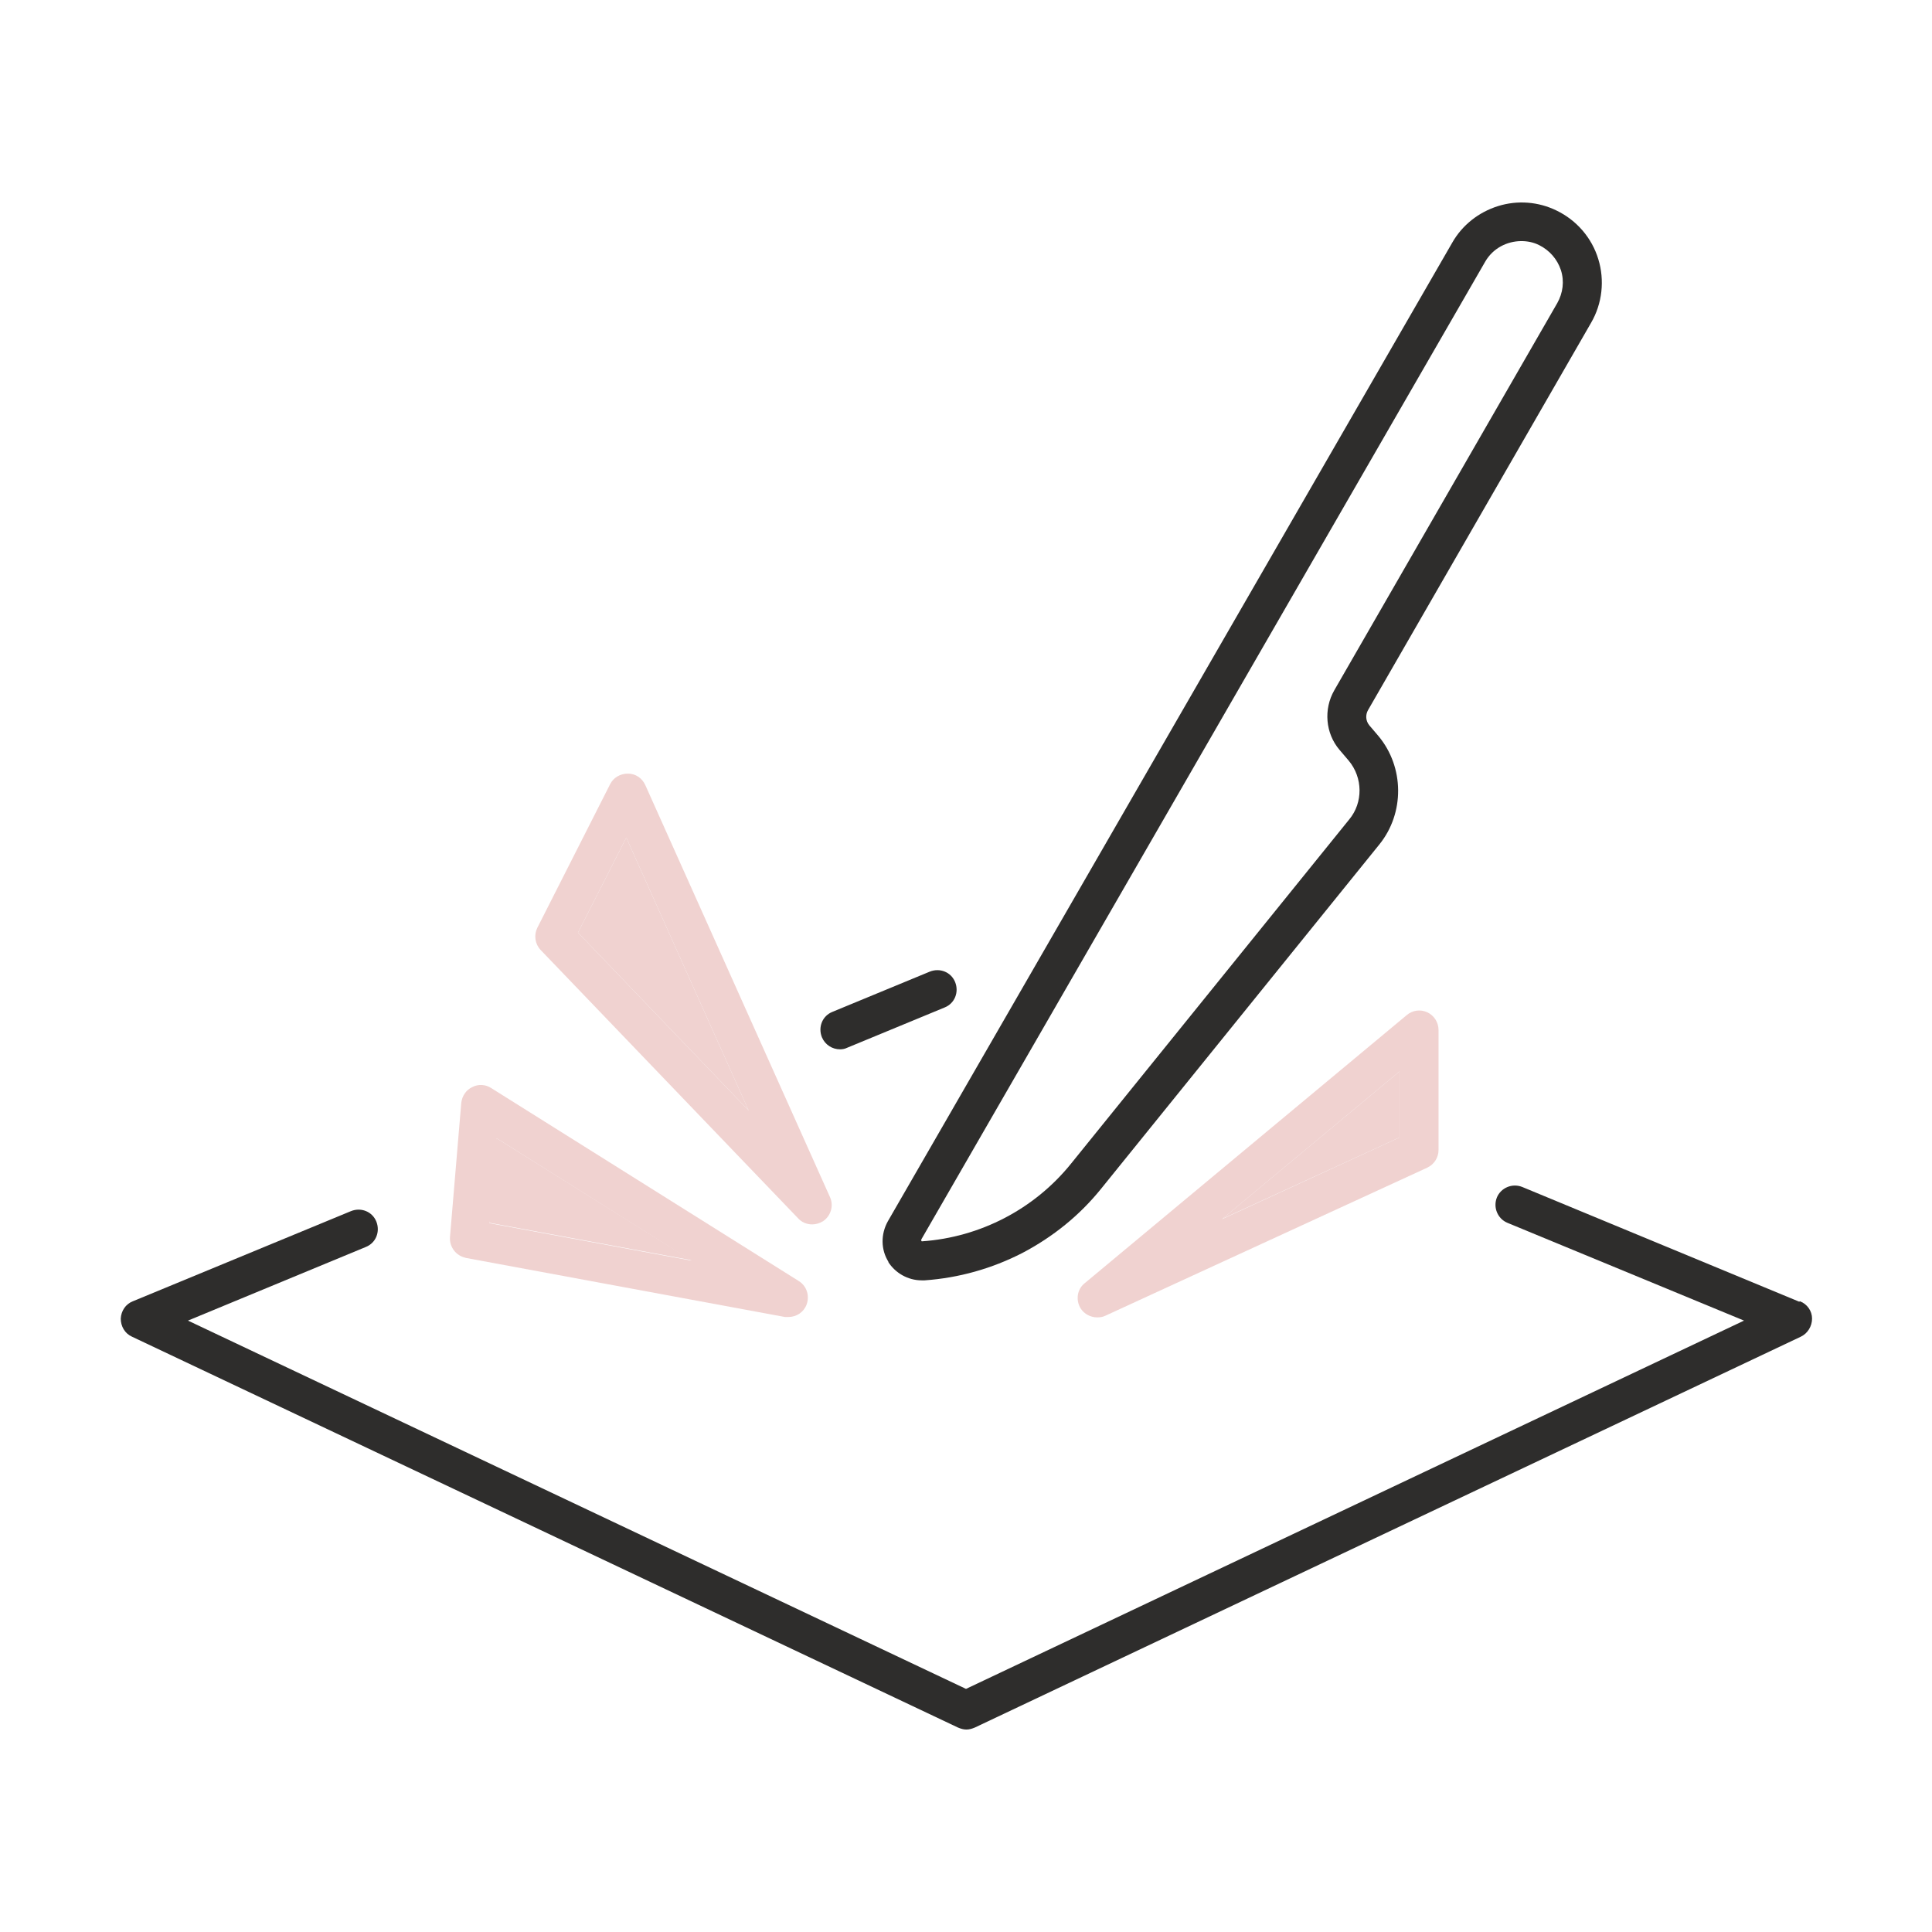
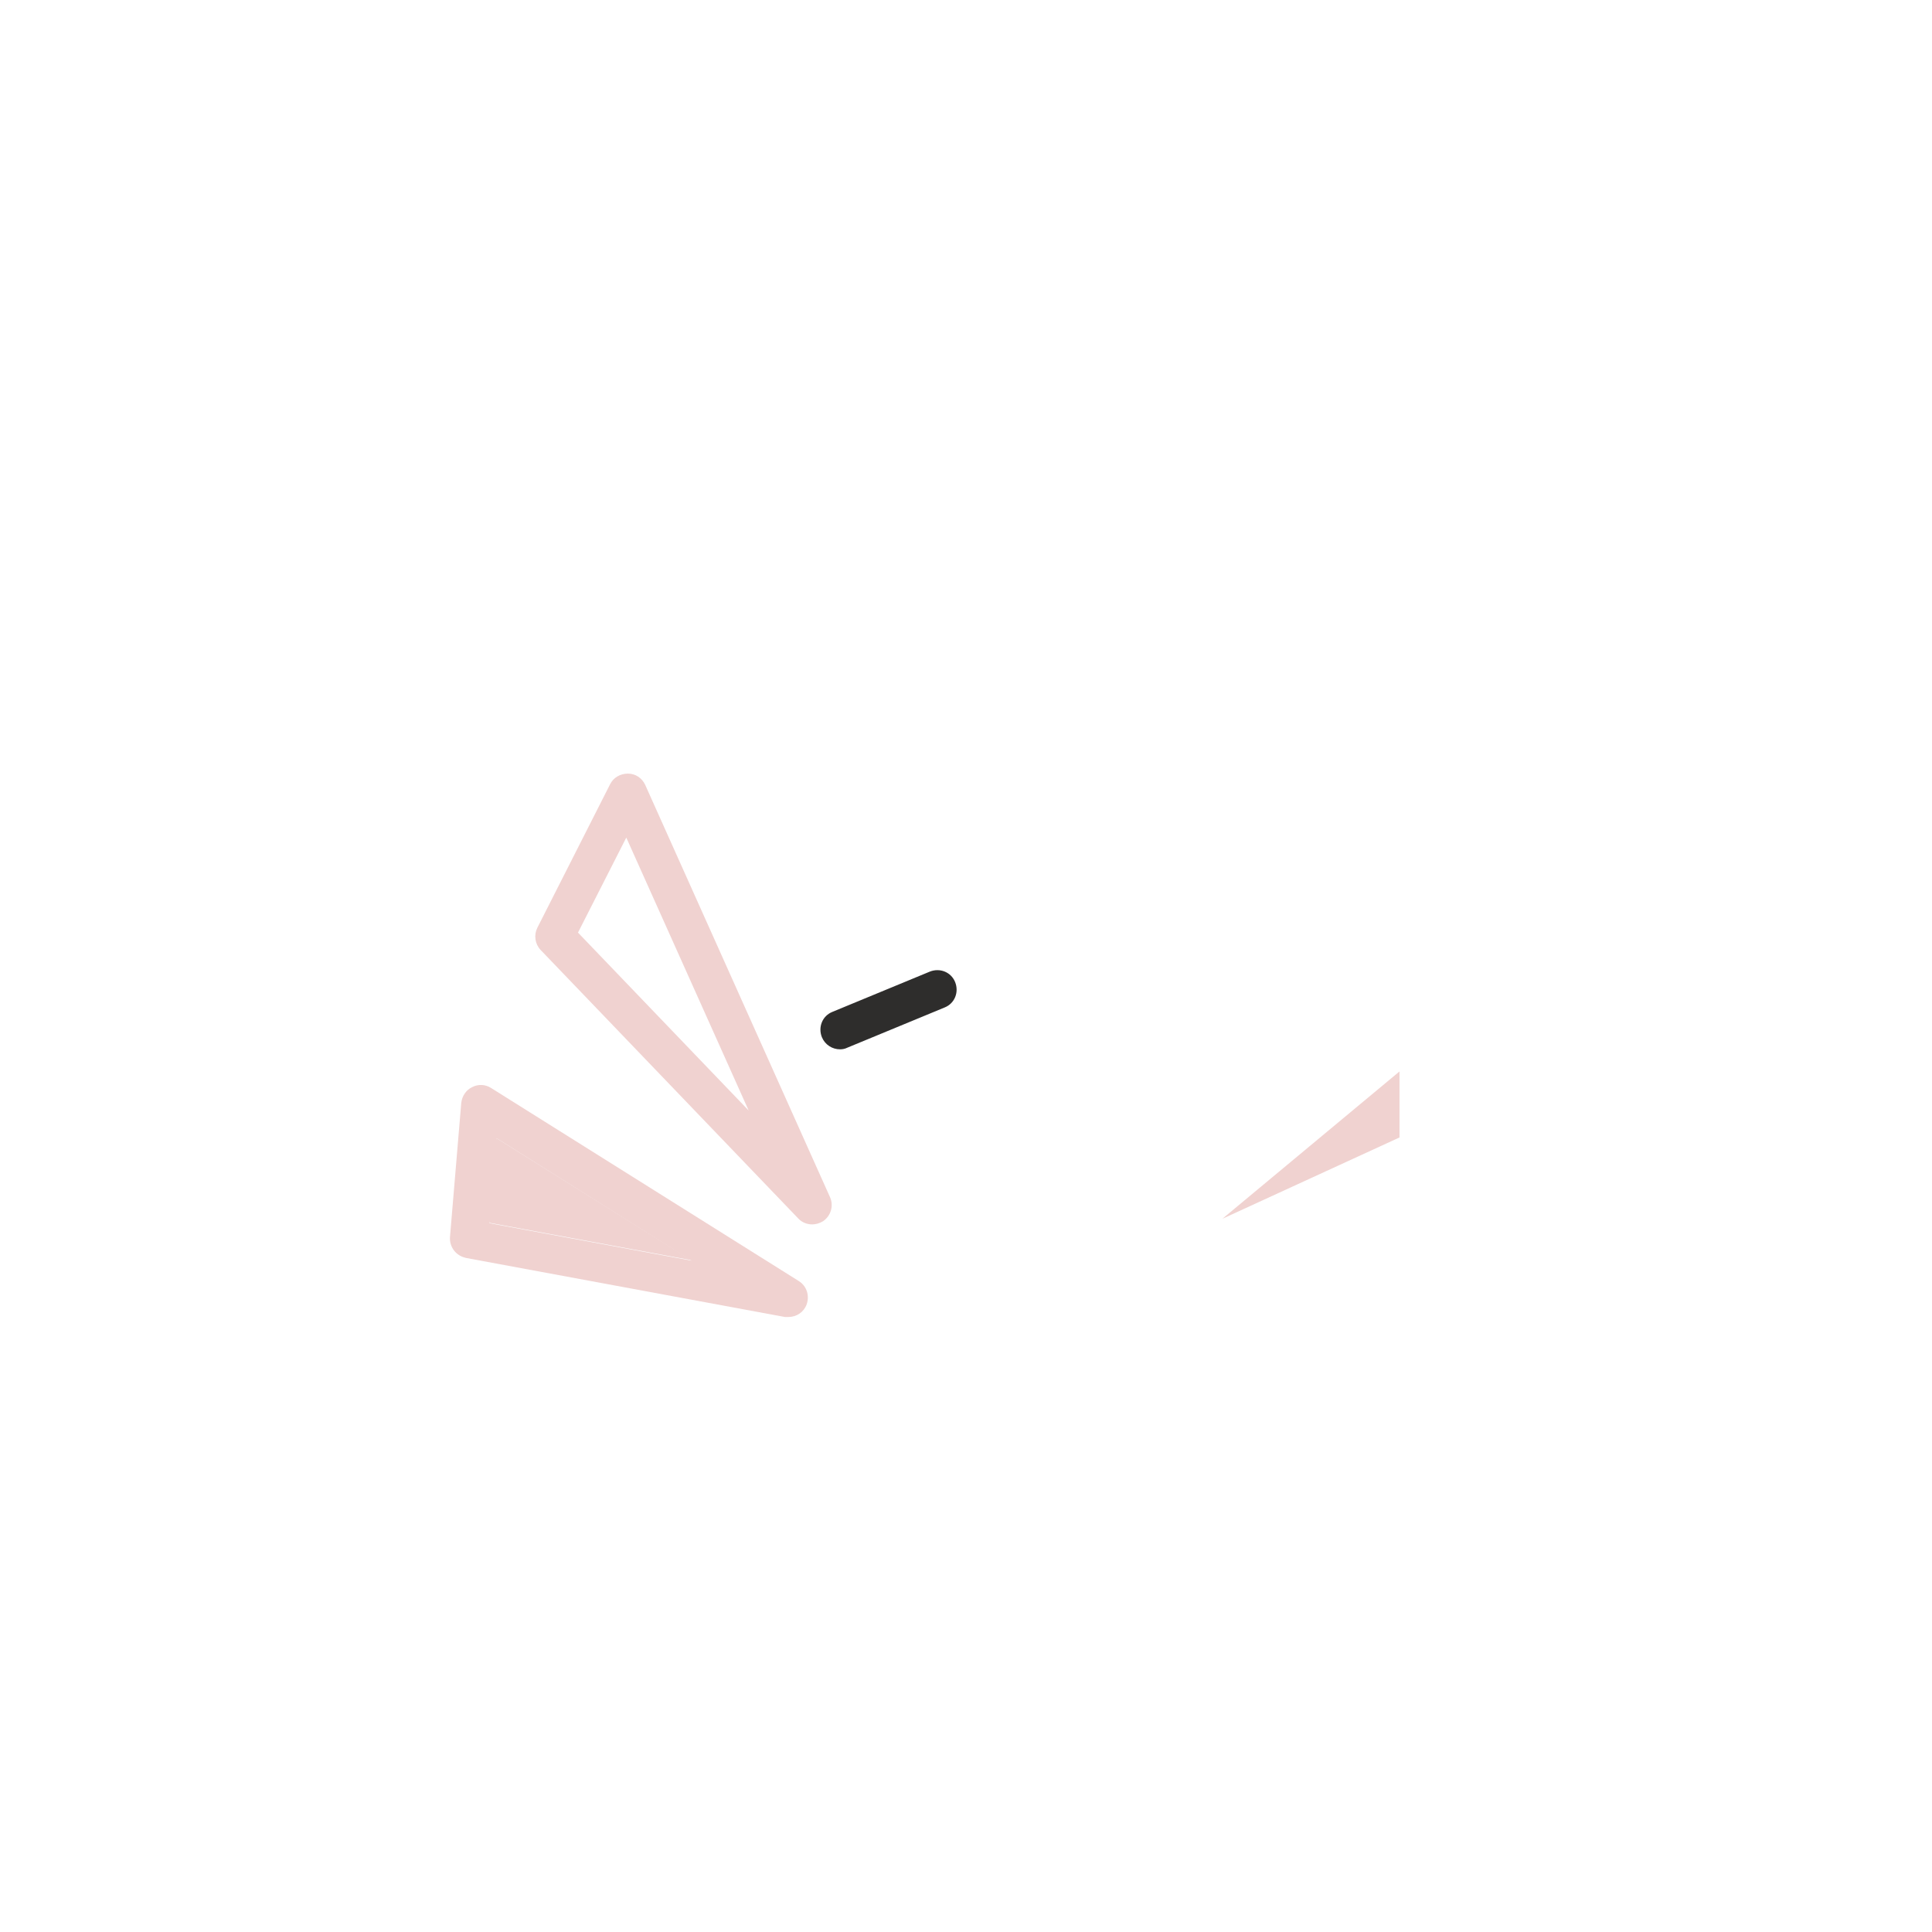
<svg xmlns="http://www.w3.org/2000/svg" viewBox="0 0 48 48" id="Icons">
  <defs>
    <style>
      .cls-1 {
        fill: #2e2d2c;
      }

      .cls-2 {
        fill: #f0d2d0;
      }
    </style>
  </defs>
  <path d="M20.87,26.07c.06,0,.12-.01.18-.04l2.42-1c.25-.1.36-.38.26-.63-.1-.25-.38-.36-.63-.26l-2.42,1c-.25.1-.36.38-.26.63.08.19.26.3.45.3Z" class="cls-1" />
-   <path d="M44.7,32.34l-6.88-2.85c-.25-.1-.53.02-.63.26-.1.25.02.53.26.63l5.88,2.43-19.33,9.15-19.33-9.15,4.42-1.83c.25-.1.36-.38.26-.63-.1-.25-.38-.36-.63-.26l-5.42,2.24c-.18.07-.29.24-.3.43,0,.19.1.37.28.45l20.52,9.71c.07.03.14.05.21.05s.14-.02.21-.05l20.52-9.71c.17-.08.28-.26.28-.45,0-.19-.12-.36-.3-.43Z" class="cls-1" />
  <path d="M19.83,30.27c.09.1.22.15.35.15.09,0,.19-.03.27-.08.19-.13.27-.38.17-.6l-4.59-10.24c-.08-.17-.24-.28-.43-.28-.19,0-.36.1-.44.26l-1.81,3.57c-.09.18-.06.4.08.55l6.4,6.67ZM15.56,20.81l3.04,6.78-4.24-4.42,1.2-2.36Z" class="cls-2" />
-   <path d="M34.95,25.22l-8,6.66c-.19.15-.23.42-.1.63.09.14.25.22.41.22.07,0,.14-.01.2-.04l8-3.68c.17-.08.28-.25.28-.44v-2.98c0-.19-.11-.36-.28-.44-.17-.08-.37-.05-.51.07ZM34.77,28.26l-4.41,2.03,4.41-3.67v1.64Z" class="cls-2" />
  <path d="M11.56,31.25l7.94,1.47s.06,0,.09,0c.2,0,.38-.12.45-.31.08-.22,0-.46-.19-.58l-7.65-4.8c-.14-.09-.32-.1-.47-.02-.15.07-.25.22-.27.39l-.28,3.33c-.02.25.15.47.39.52ZM12.34,28.28l4.84,3.04-5.02-.93.18-2.11Z" class="cls-2" />
-   <path d="M22.06,31.34c.18.29.5.47.84.47.02,0,.05,0,.07,0,.85-.06,1.67-.29,2.43-.68.76-.4,1.42-.93,1.96-1.6l6.91-8.55c.63-.78.62-1.92-.02-2.69l-.23-.27c-.09-.11-.1-.26-.03-.38l5.54-9.62c.28-.48.34-1.06.18-1.58-.16-.53-.54-.97-1.04-1.21-.45-.22-.97-.26-1.45-.11-.48.15-.89.47-1.14.91l-14.02,24.31c-.18.32-.18.71.02,1.02ZM22.88,30.81l14.02-24.31h0c.19-.33.54-.51.9-.51.15,0,.3.03.44.1.26.13.45.35.54.62.09.28.05.57-.09.82l-5.54,9.62c-.27.47-.22,1.07.13,1.48l.23.27c.35.42.36,1.04.01,1.46l-6.91,8.55c-.91,1.13-2.26,1.83-3.7,1.93,0,0-.02,0-.02-.01,0-.01,0-.02,0-.03Z" class="cls-1" />
-   <polygon points="15.56 20.81 18.6 27.59 14.36 23.17 15.56 20.81" class="cls-2" />
  <polygon points="12.34 28.28 17.18 31.31 12.16 30.38 12 29 12 29 12 29 12.34 28.28" class="cls-2" />
  <polygon points="30.37 30.28 34.77 26.62 34.77 28.26 30.37 30.28" class="cls-2" />
</svg>